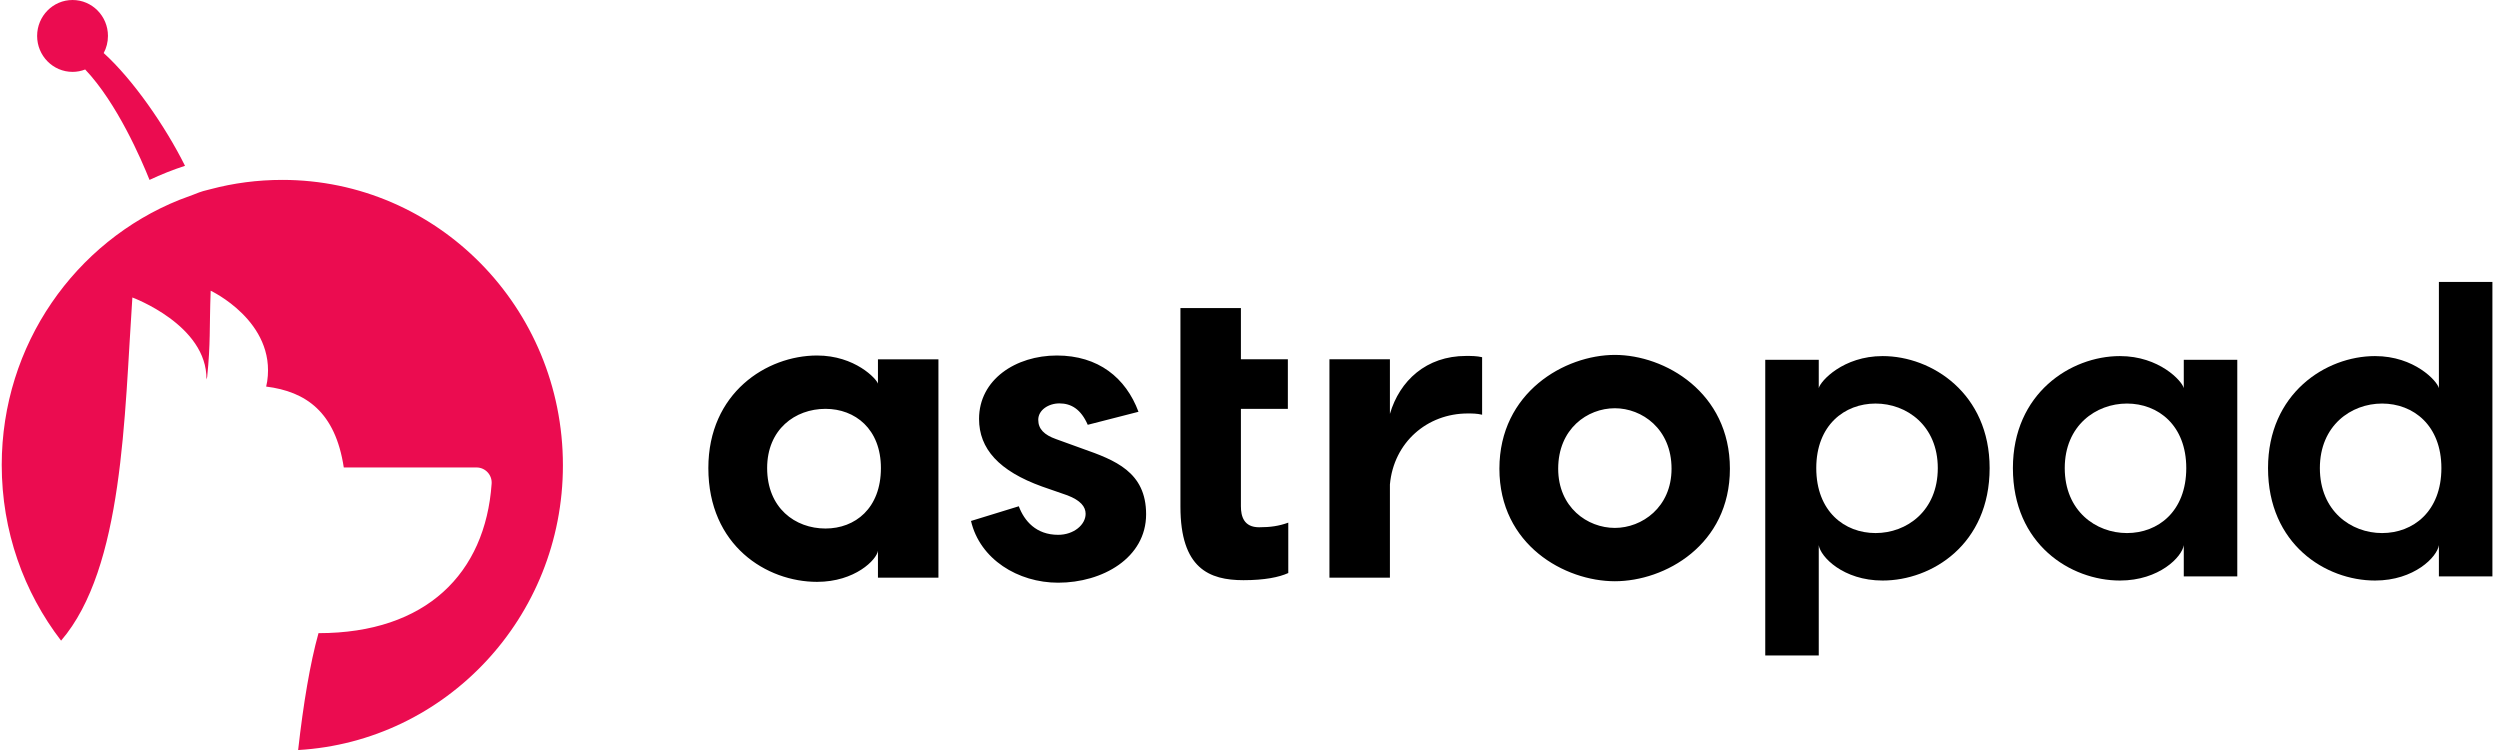
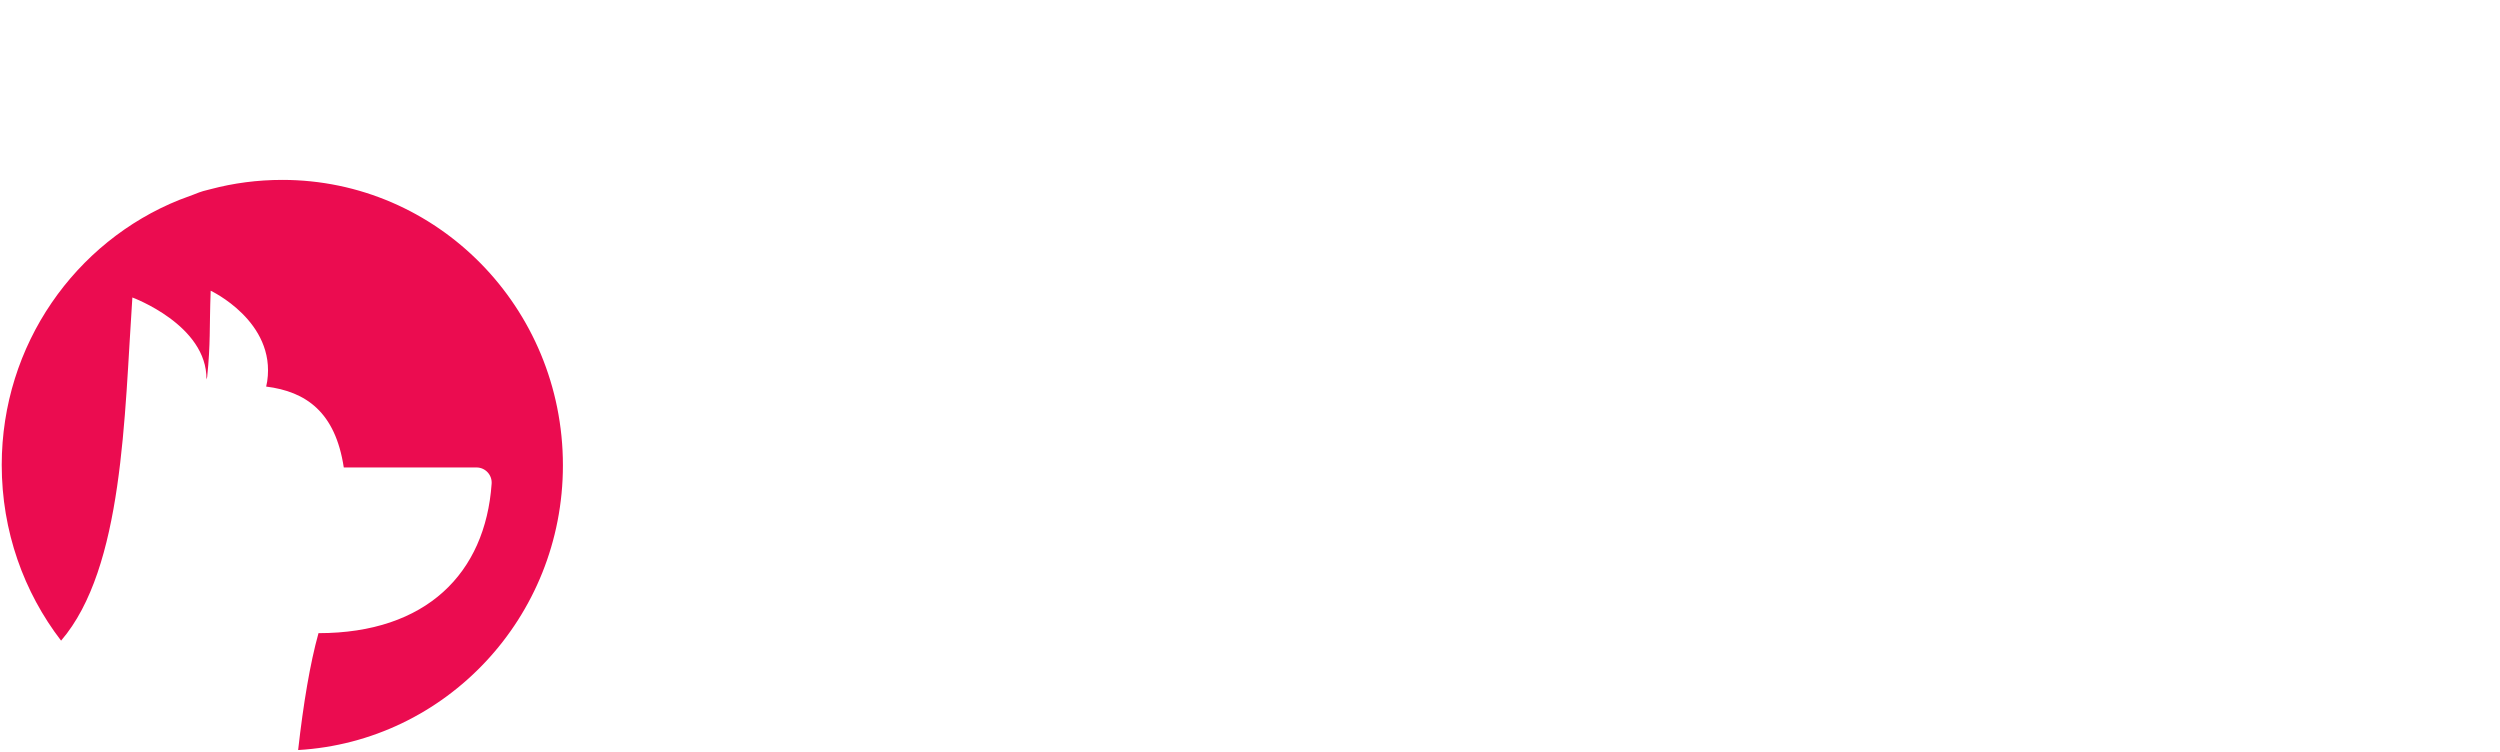
<svg xmlns="http://www.w3.org/2000/svg" xmlns:xlink="http://www.w3.org/1999/xlink" width="266" height="80" viewBox="0 0 266 80">
  <style>
  .wordmark {
    fill: black;
  }
  @media (prefers-color-scheme: dark) {
    .wordmark {
      fill: white;
    }
  }
  </style>
  <defs>
    <path id="astropad-with-dog-logo-a" d="M22.416,20.126 C24.845,19.482 27.386,19.141 30.039,19.141 C46.517,19.141 59.894,32.714 59.894,49.511 C59.894,65.7 47.414,78.894 31.721,79.804 C32.281,74.838 32.991,70.591 33.888,67.368 C45.359,67.368 51.636,60.999 52.309,51.482 C52.383,50.534 51.636,49.738 50.702,49.738 L36.578,49.738 C35.681,43.823 32.542,41.662 28.32,41.131 L28.432,40.563 C29.366,34.193 22.416,30.932 22.416,30.932 C22.267,35.027 22.416,36.43 22.043,40.108 L21.968,40.373 C22.043,34.572 14.084,31.652 14.084,31.652 C13.225,44.278 13.15,60.43 6.499,68.165 C2.538,63.008 0.184,56.525 0.184,49.472 C0.184,36.657 8.031,25.7 19.091,21.264 C21.822,20.274 20.859,20.52 22.416,20.126 Z" />
  </defs>
  <g fill="none" fill-rule="evenodd">
    <g class="wordmark" transform="translate(75 30)">
-       <path fill-rule="nonzero" d="M12.489,7.887 C17.74,7.887 23.874,11.874 23.874,19.806 C23.874,27.914 17.74,31.769 12.489,31.769 C8.296,31.769 5.869,29.243 5.693,28.002 L5.693,39.744 L0,39.744 L0,8.286 L5.693,8.286 L5.693,11.298 C5.869,10.545 8.296,7.887 12.489,7.887 Z M11.738,26.718 C15.048,26.718 18.358,24.369 18.358,19.806 C18.358,15.286 15.048,12.938 11.738,12.938 C8.429,12.938 5.428,15.242 5.428,19.806 C5.428,24.414 8.429,26.718 11.738,26.718 Z M37.736,7.887 C41.928,7.887 44.355,10.545 44.531,11.298 L44.531,8.286 L50.224,8.286 L50.224,31.326 L44.531,31.326 L44.531,28.002 C44.355,29.243 41.928,31.769 37.736,31.769 C32.484,31.769 26.35,27.914 26.35,19.806 C26.35,11.874 32.484,7.887 37.736,7.887 Z M38.486,12.938 C35.176,12.938 31.866,15.286 31.866,19.806 C31.866,24.369 35.176,26.718 38.486,26.718 C41.795,26.718 44.796,24.414 44.796,19.806 C44.796,15.242 41.795,12.938 38.486,12.938 Z M71.676,0 L77.369,0 L77.369,31.326 L71.676,31.326 L71.676,28.002 C71.499,29.243 69.072,31.769 64.88,31.769 C59.629,31.769 53.495,27.914 53.495,19.806 C53.495,11.874 59.629,7.887 64.88,7.887 C69.072,7.887 71.499,10.545 71.676,11.298 L71.676,0 Z M65.63,26.718 C68.94,26.718 71.941,24.414 71.941,19.806 C71.941,15.242 68.94,12.938 65.63,12.938 C62.32,12.938 59.011,15.286 59.011,19.806 C59.011,24.369 62.32,26.718 65.63,26.718 Z" transform="translate(112.823)" />
      <g transform="translate(0 2.667)">
-         <path d="M90.791 17.203C90.791 21.314 93.895 23.503 96.821 23.503 99.701 23.503 102.852 21.314 102.852 17.203 102.852 12.959 99.701 10.77 96.821 10.77 93.895 10.77 90.791 12.959 90.791 17.203M109.062 17.203C109.062 25.335 102.132 29.177 96.821 29.177 91.511 29.177 84.536 25.335 84.536 17.203 84.536 9.072 91.511 5.095 96.821 5.095 102.132 5.095 109.062 9.072 109.062 17.203M18.729 17.134C18.729 12.979 15.984 10.834 12.833 10.834 9.594 10.834 6.624 13.023 6.624 17.134 6.624 21.379 9.594 23.567 12.833 23.567 15.984 23.567 18.729 21.423 18.729 17.134L18.729 17.134zM24.849 5.563L24.849 28.796 18.414 28.796 18.414 25.936C18.279 26.875 15.984 29.243 11.933 29.243 6.578 29.243.368 25.4.368 17.134.368 9.136 6.578 5.159 11.933 5.159 15.984 5.159 18.279 7.662 18.414 8.154L18.414 5.563 24.849 5.563zM37.721 10.254C36.55 10.254 35.47 10.968 35.47 11.996 35.47 12.979 36.101 13.604 37.36 14.052L40.196 15.079C43.616 16.286 46.946 17.536 46.946 22.049 46.946 26.696 42.311 29.332 37.586 29.332 33.31 29.332 29.26 26.83 28.315 22.764L33.4 21.2C33.985 22.764 35.245 24.238 37.586 24.238 39.251 24.238 40.51 23.166 40.51 22.004 40.51 21.245 39.97 20.575 38.576 20.038L35.876 19.1C31.285 17.446 29.171 15.079 29.171 11.907 29.171 7.707 33.086 5.159 37.45 5.159 41.861 5.159 44.785 7.528 46.135 11.147L40.736 12.532C40.016 10.879 38.981 10.254 37.721 10.254M62.073 22.943L62.073 28.304C61.083 28.751 59.553 29.064 57.303 29.064 53.658 29.064 50.598 27.812 50.598 21.245L50.598.112 57.033.112 57.033 5.562 62.028 5.562 62.028 10.834 57.033 10.834 57.033 21.2C57.033 22.272 57.347 23.434 58.968 23.434 60.183 23.434 61.083 23.3 62.073 22.943M82.697 5.339L82.697 11.46C82.157 11.326 81.617 11.326 81.168 11.326 76.847 11.326 73.292 14.408 72.887 18.876L72.887 28.796 66.452 28.796 66.452 5.562 72.887 5.562 72.887 11.371C73.922 7.841 76.757 5.205 80.987 5.205 81.572 5.205 82.112 5.205 82.697 5.339" />
-       </g>
+         </g>
    </g>
-     <path fill="#EB0C50" d="M7.719,7.648 C8.193,7.648 8.645,7.555 9.063,7.393 C12.461,10.967 15.066,17.031 15.909,19.141 C17.129,18.566 18.39,18.065 19.685,17.642 C17.596,13.444 14.139,8.449 11.033,5.646 C11.323,5.105 11.487,4.484 11.487,3.824 C11.487,1.712 9.8,2.94117647e-05 7.719,2.94117647e-05 C5.638,2.94117647e-05 3.95,1.712 3.95,3.824 C3.95,5.936 5.638,7.648 7.719,7.648" />
    <use fill="#EB0C50" xlink:href="#astropad-with-dog-logo-a" />
  </g>
</svg>